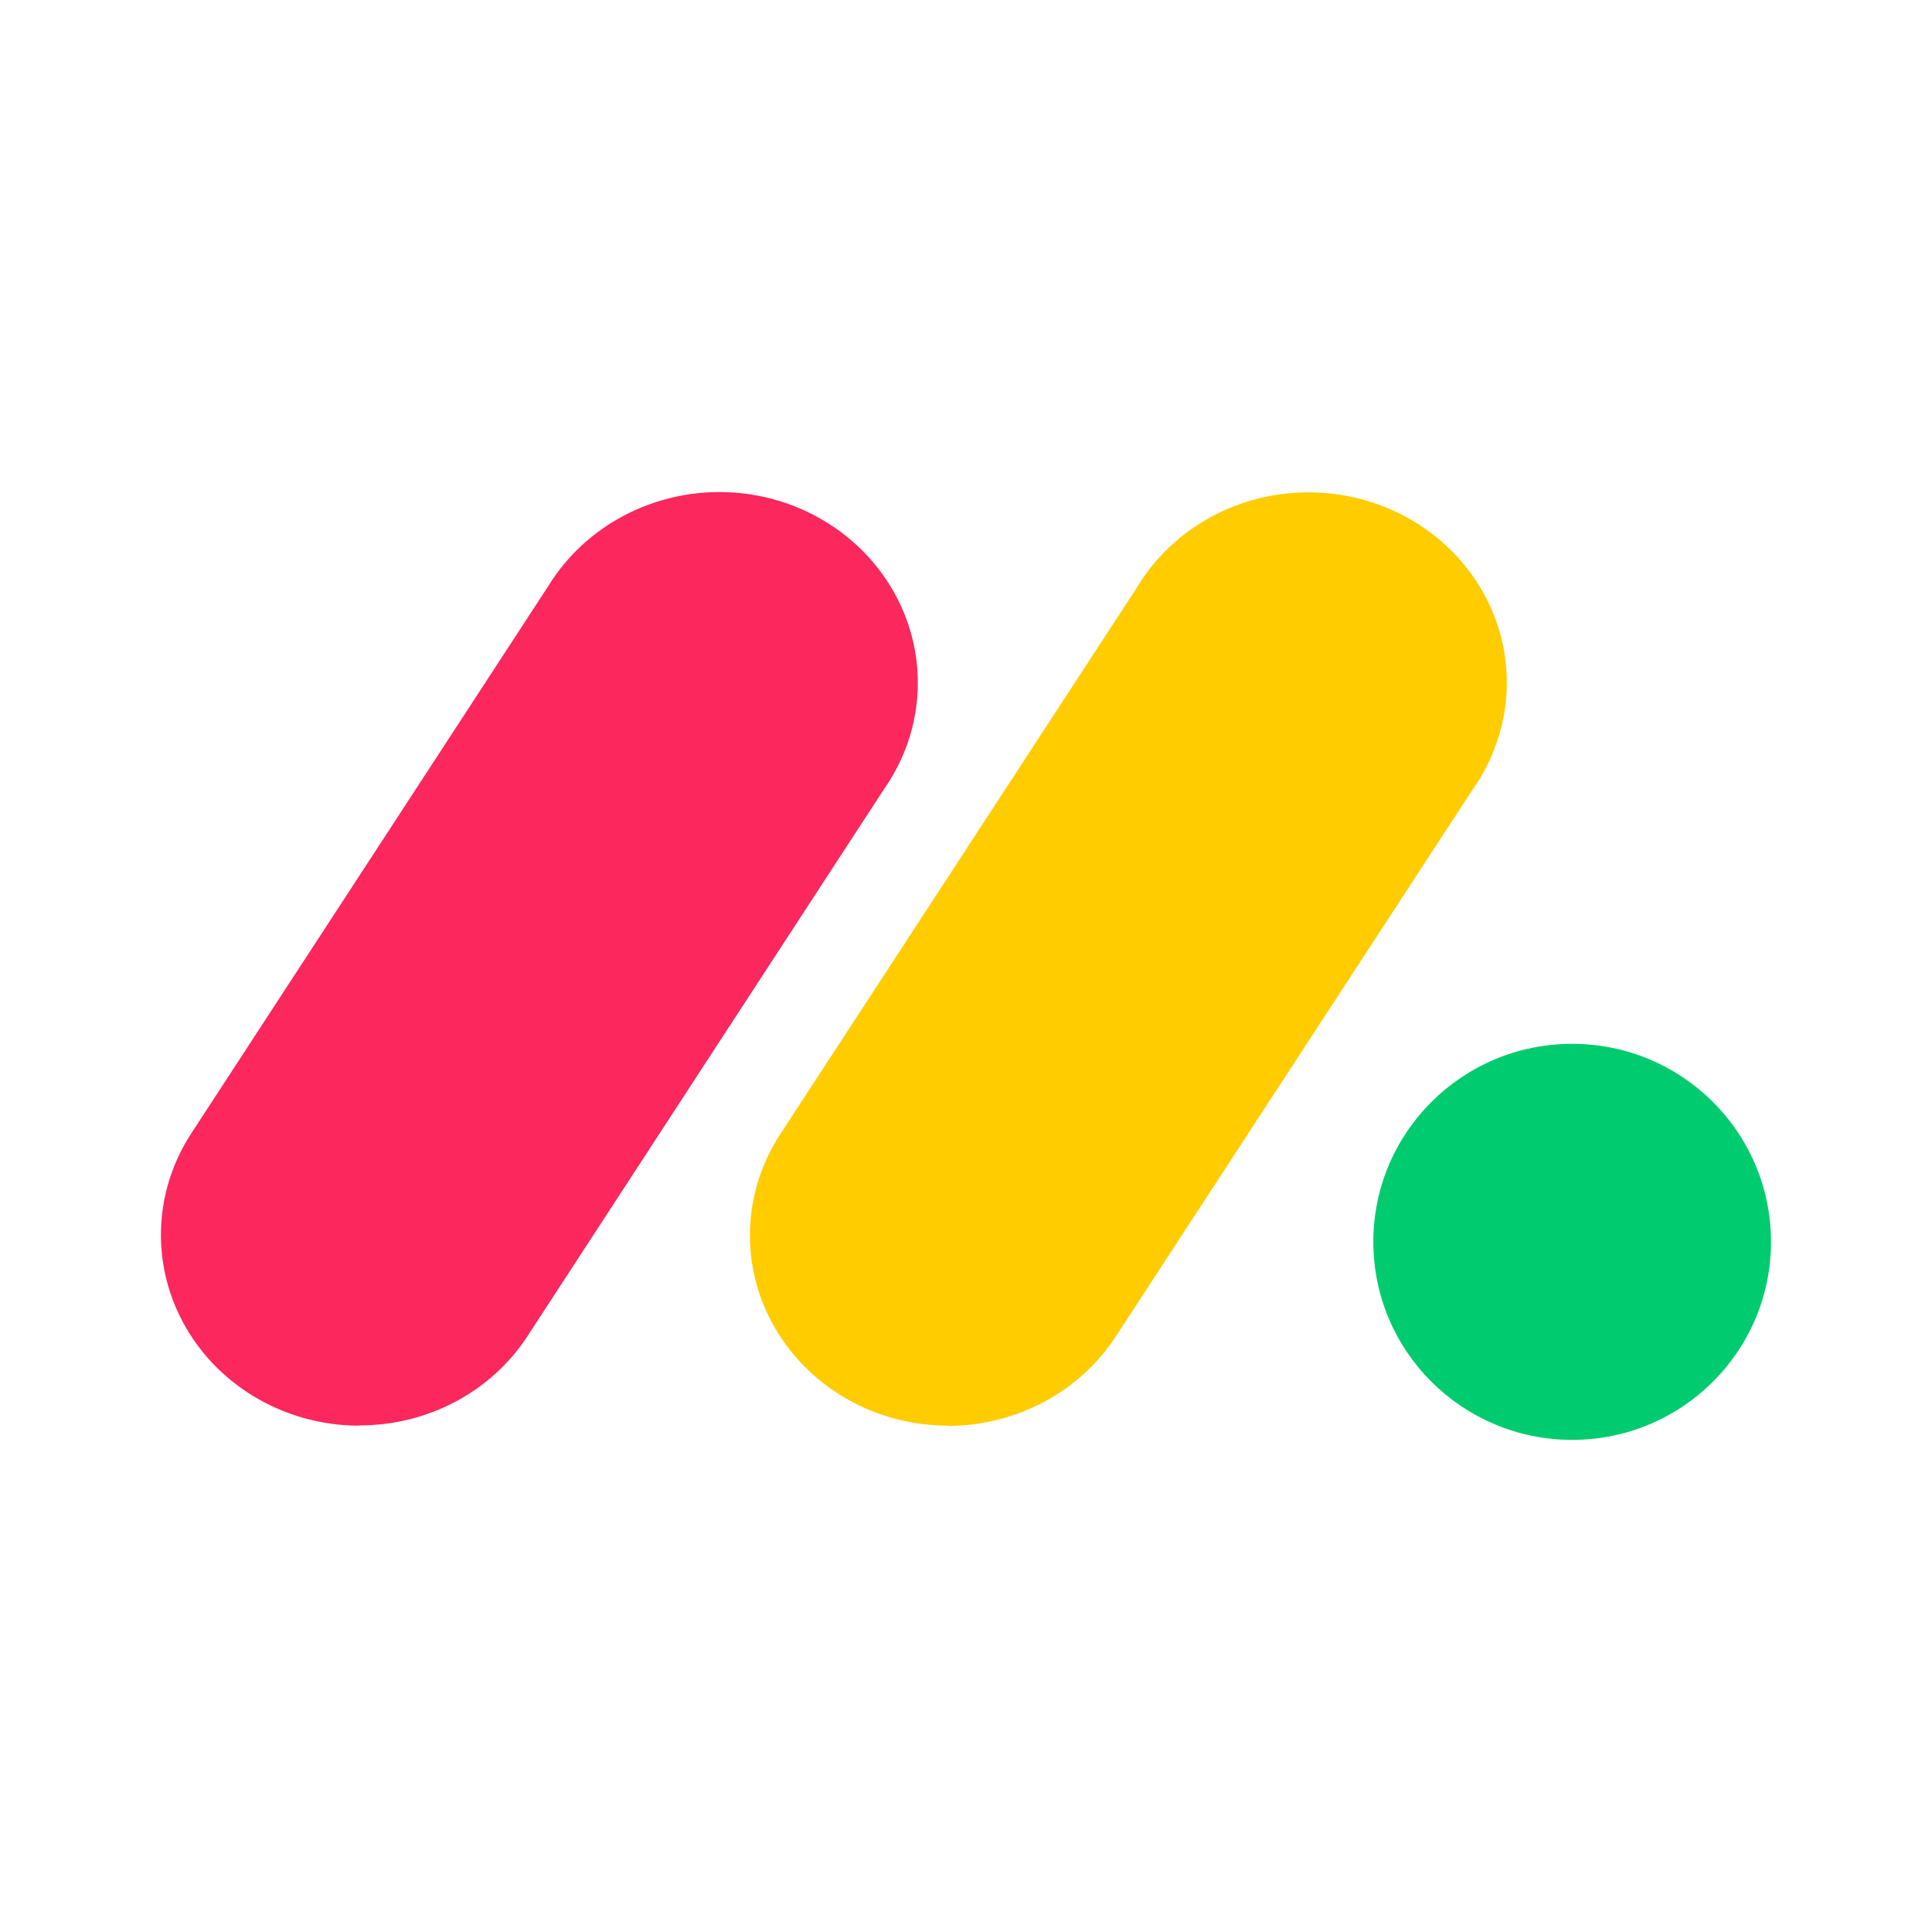
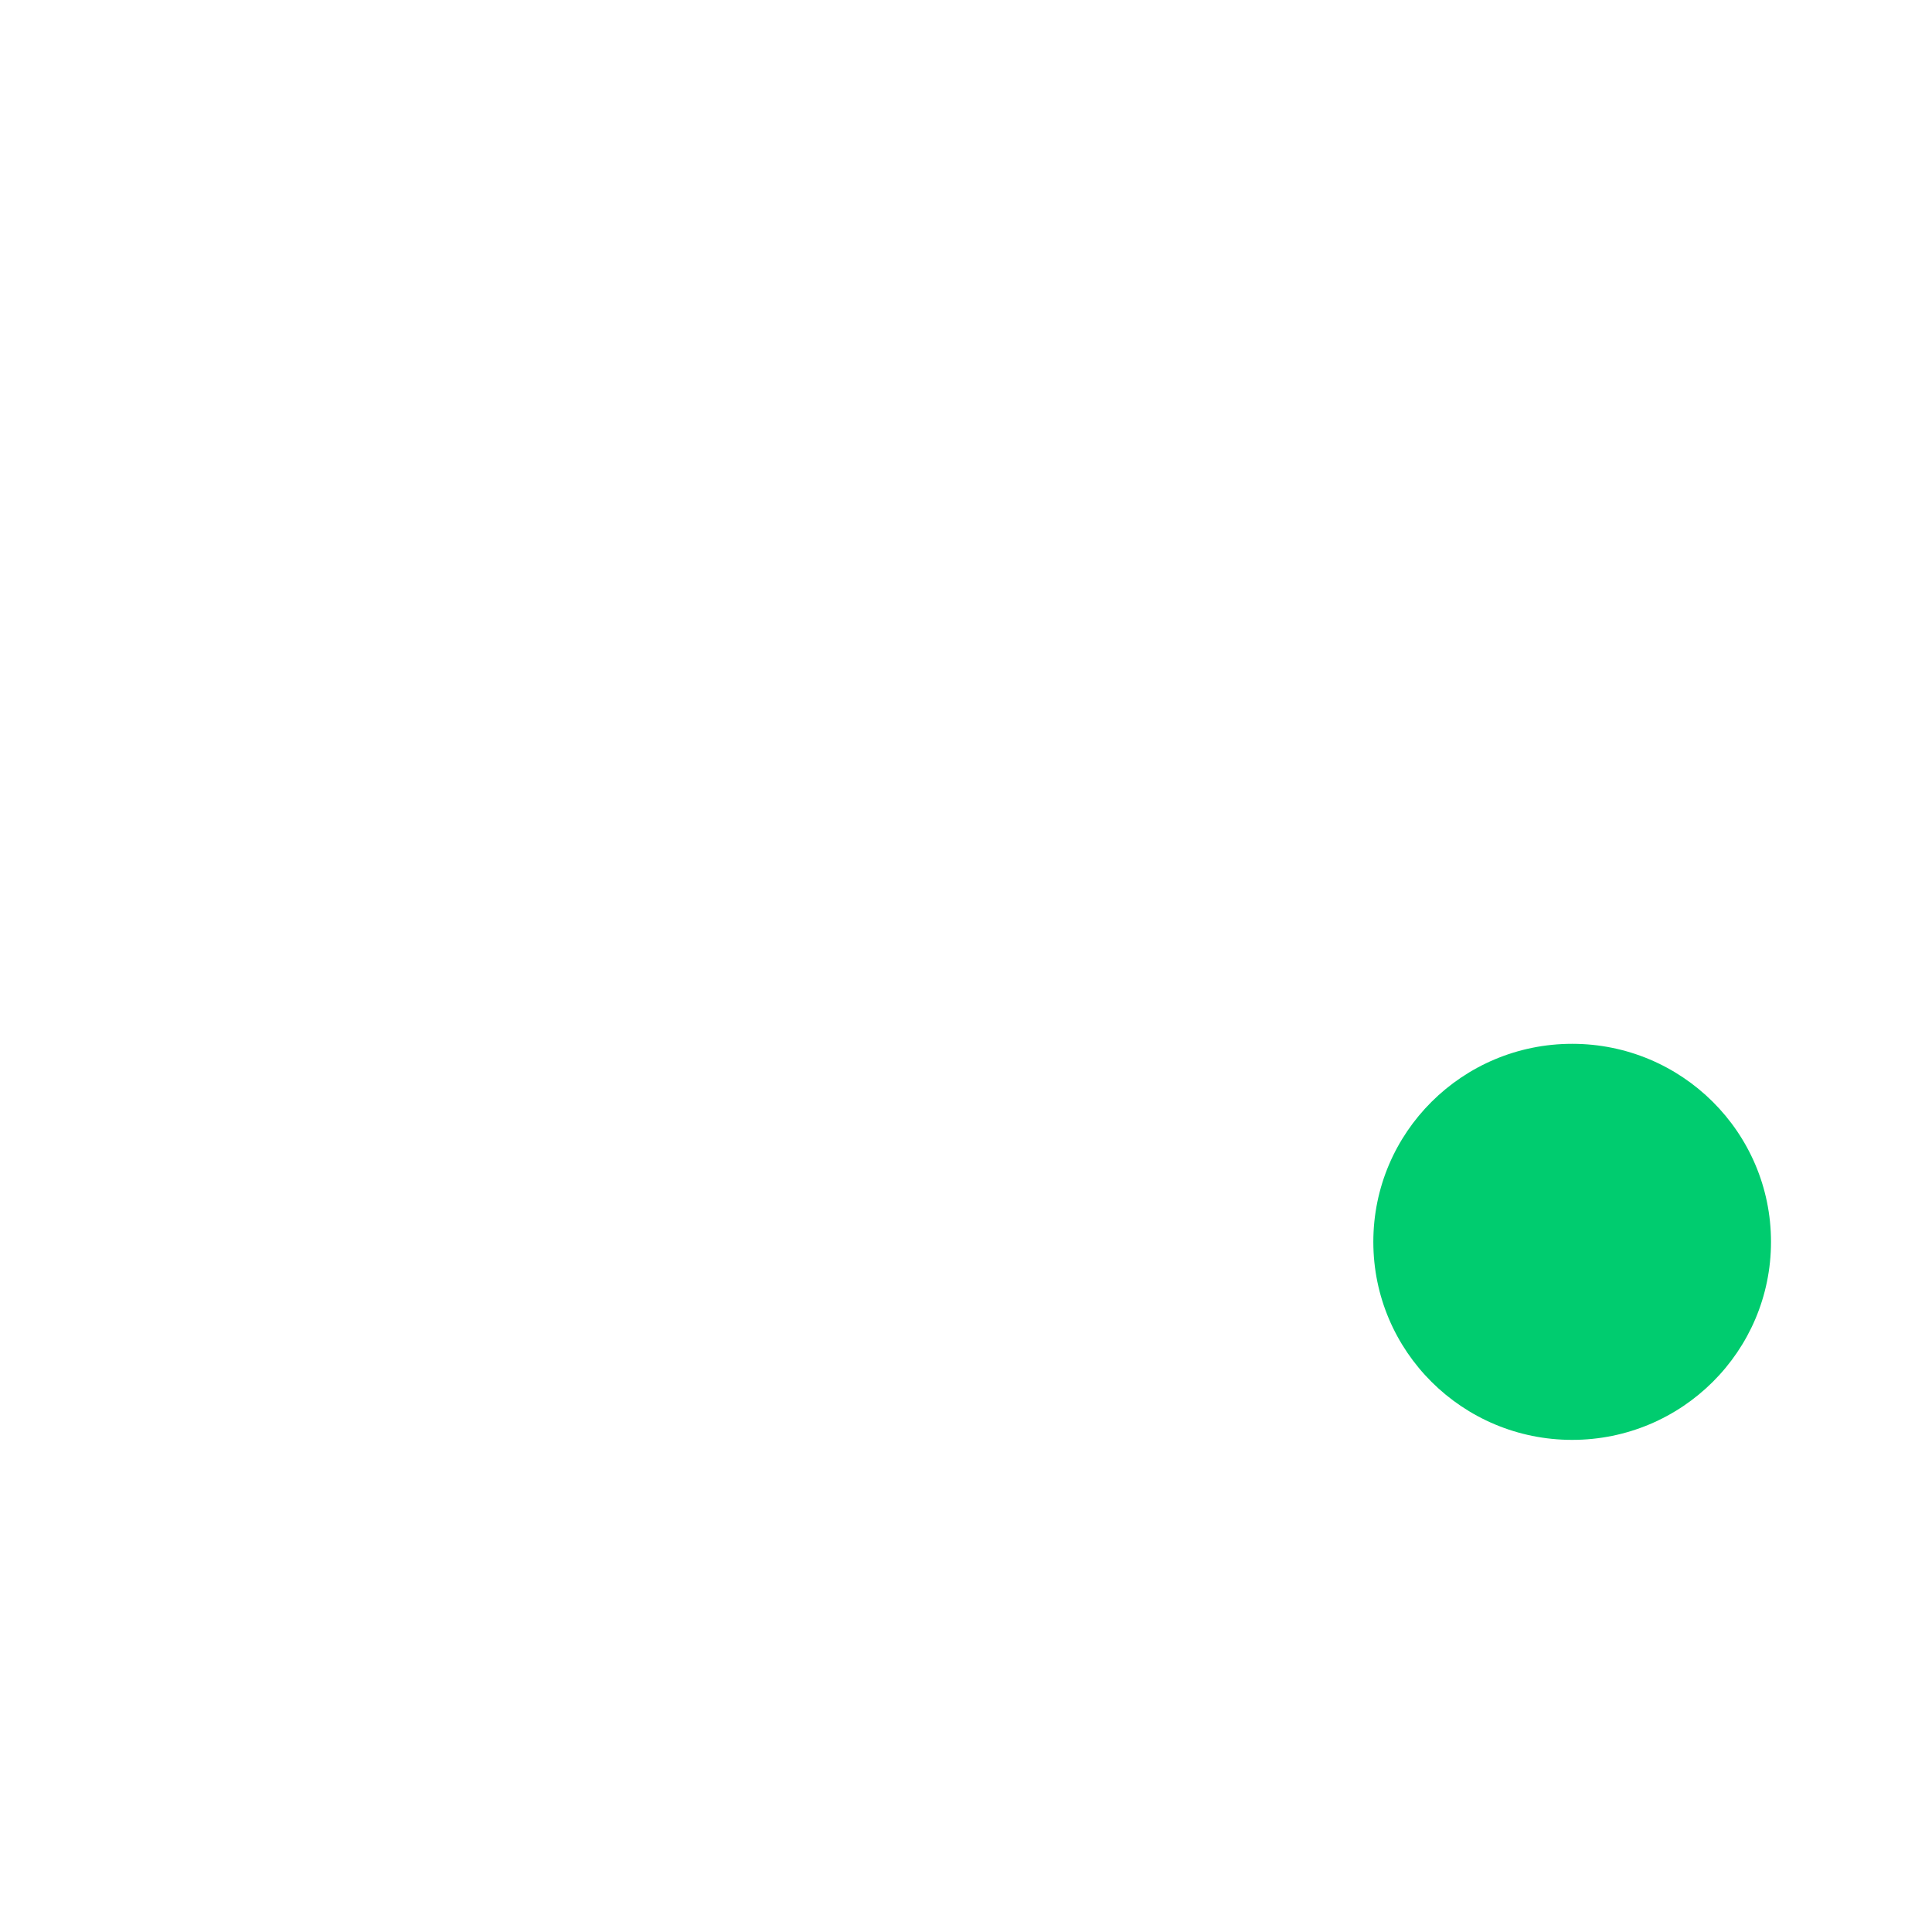
<svg xmlns="http://www.w3.org/2000/svg" id="monday" viewBox="0 0 72 72">
-   <path d="M13.39,53.13c-2.69,0-5.17-1.41-6.47-3.67-1.3-2.26-1.22-5.02.2-7.21l13.32-20.42c1.37-2.22,3.88-3.56,6.57-3.49,2.69.07,5.12,1.54,6.36,3.83,1.24,2.29,1.09,5.05-.4,7.2l-13.31,20.42c-1.35,2.08-3.73,3.34-6.28,3.33Z" fill="#fb275d" />
-   <path d="M35.33,53.13c-2.68,0-5.16-1.4-6.46-3.66-1.3-2.25-1.22-5.01.2-7.19l13.29-20.37c1.35-2.26,3.87-3.62,6.58-3.56,2.71.06,5.16,1.54,6.4,3.85,1.24,2.31,1.05,5.09-.47,7.24l-13.29,20.37c-1.35,2.07-3.71,3.32-6.25,3.33Z" fill="#fc0" />
  <path d="M58.59,53.66c4.09,0,7.41-3.3,7.41-7.38s-3.32-7.38-7.41-7.38-7.41,3.3-7.41,7.38,3.32,7.38,7.41,7.38Z" fill="#00cc6f" />
</svg>